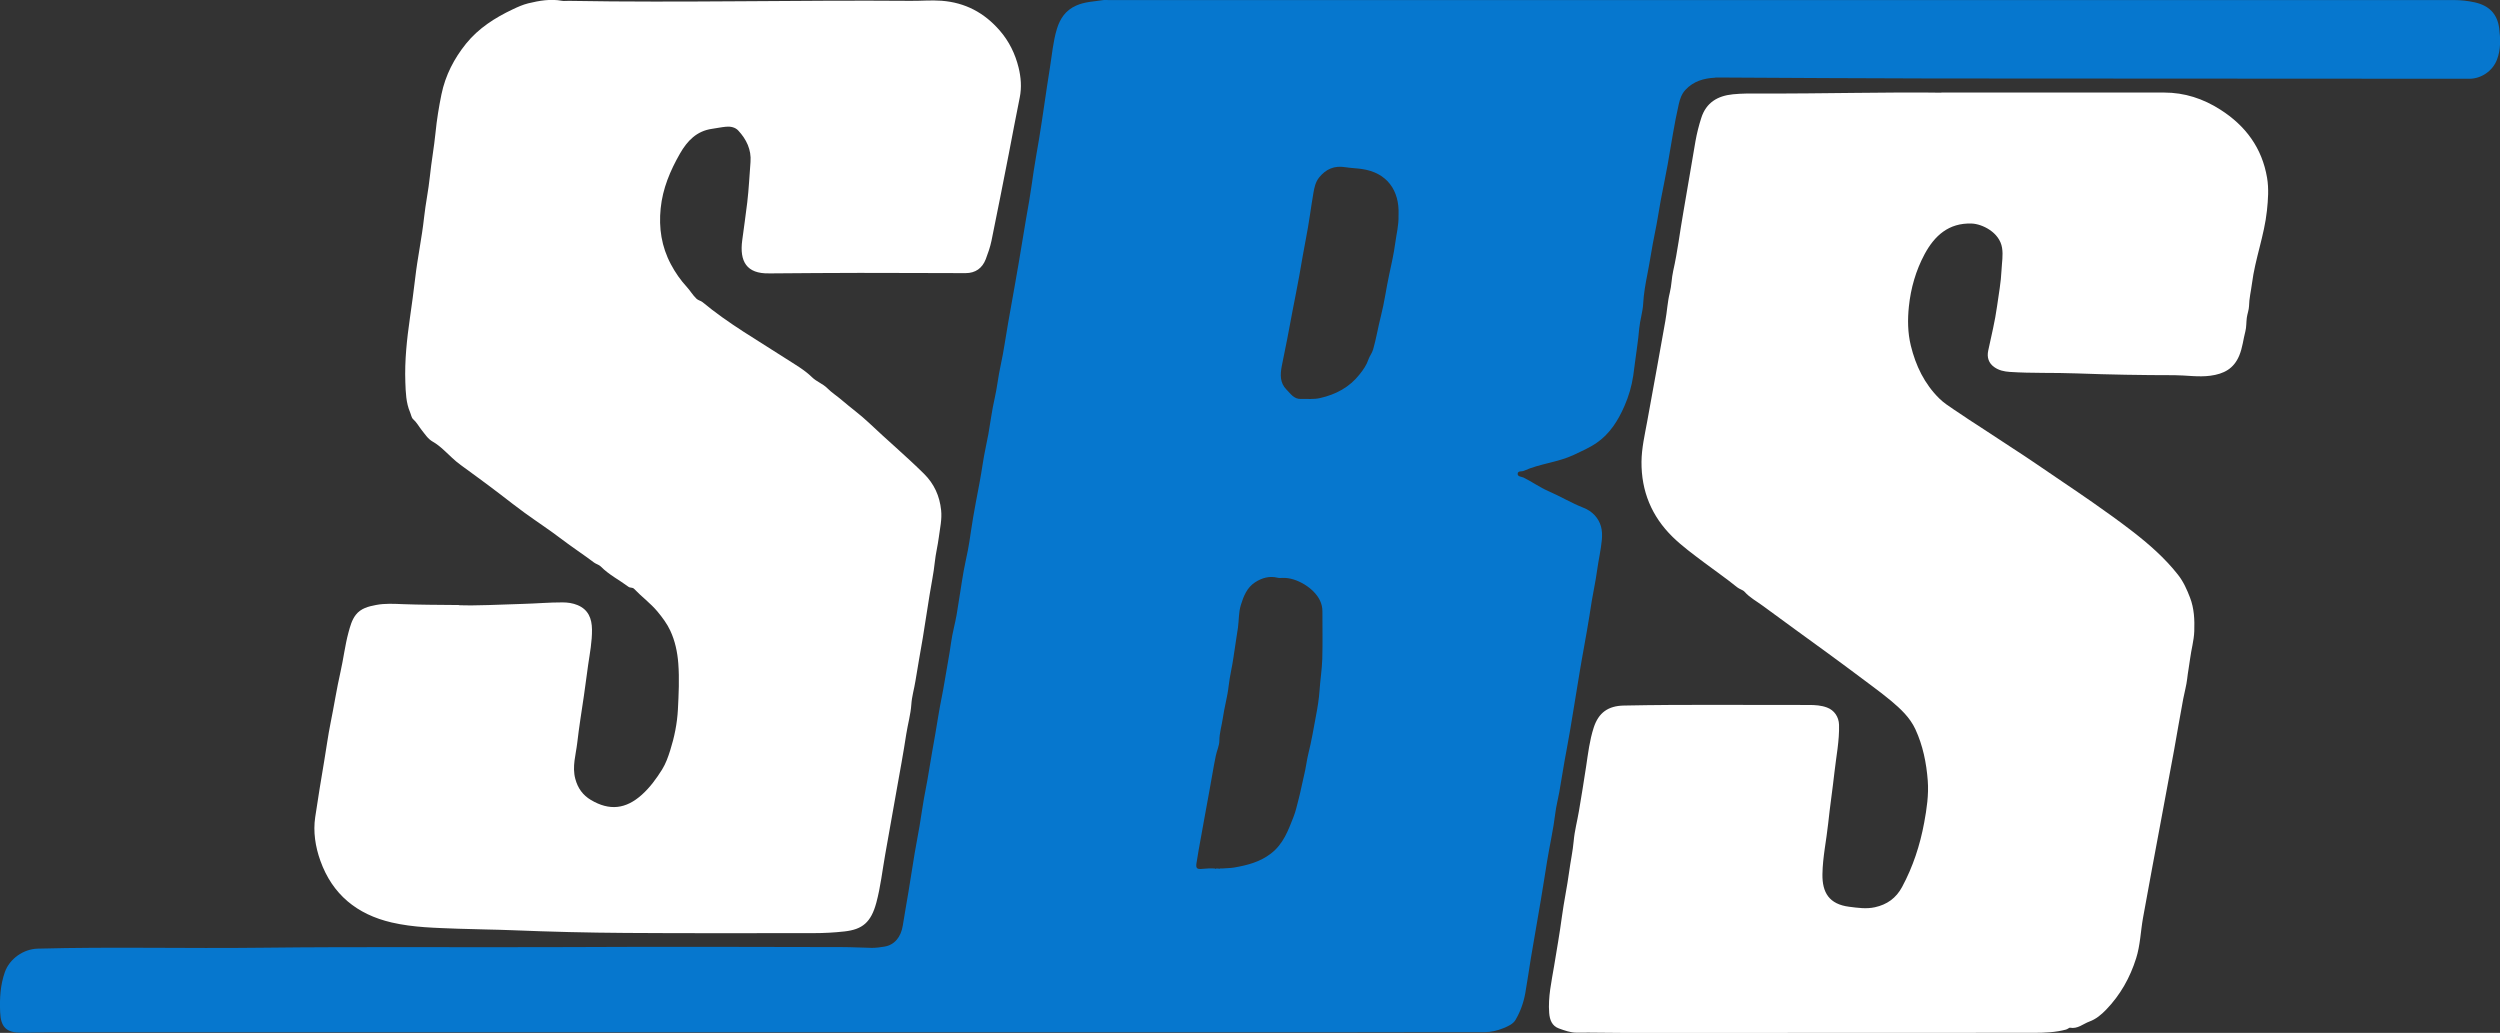
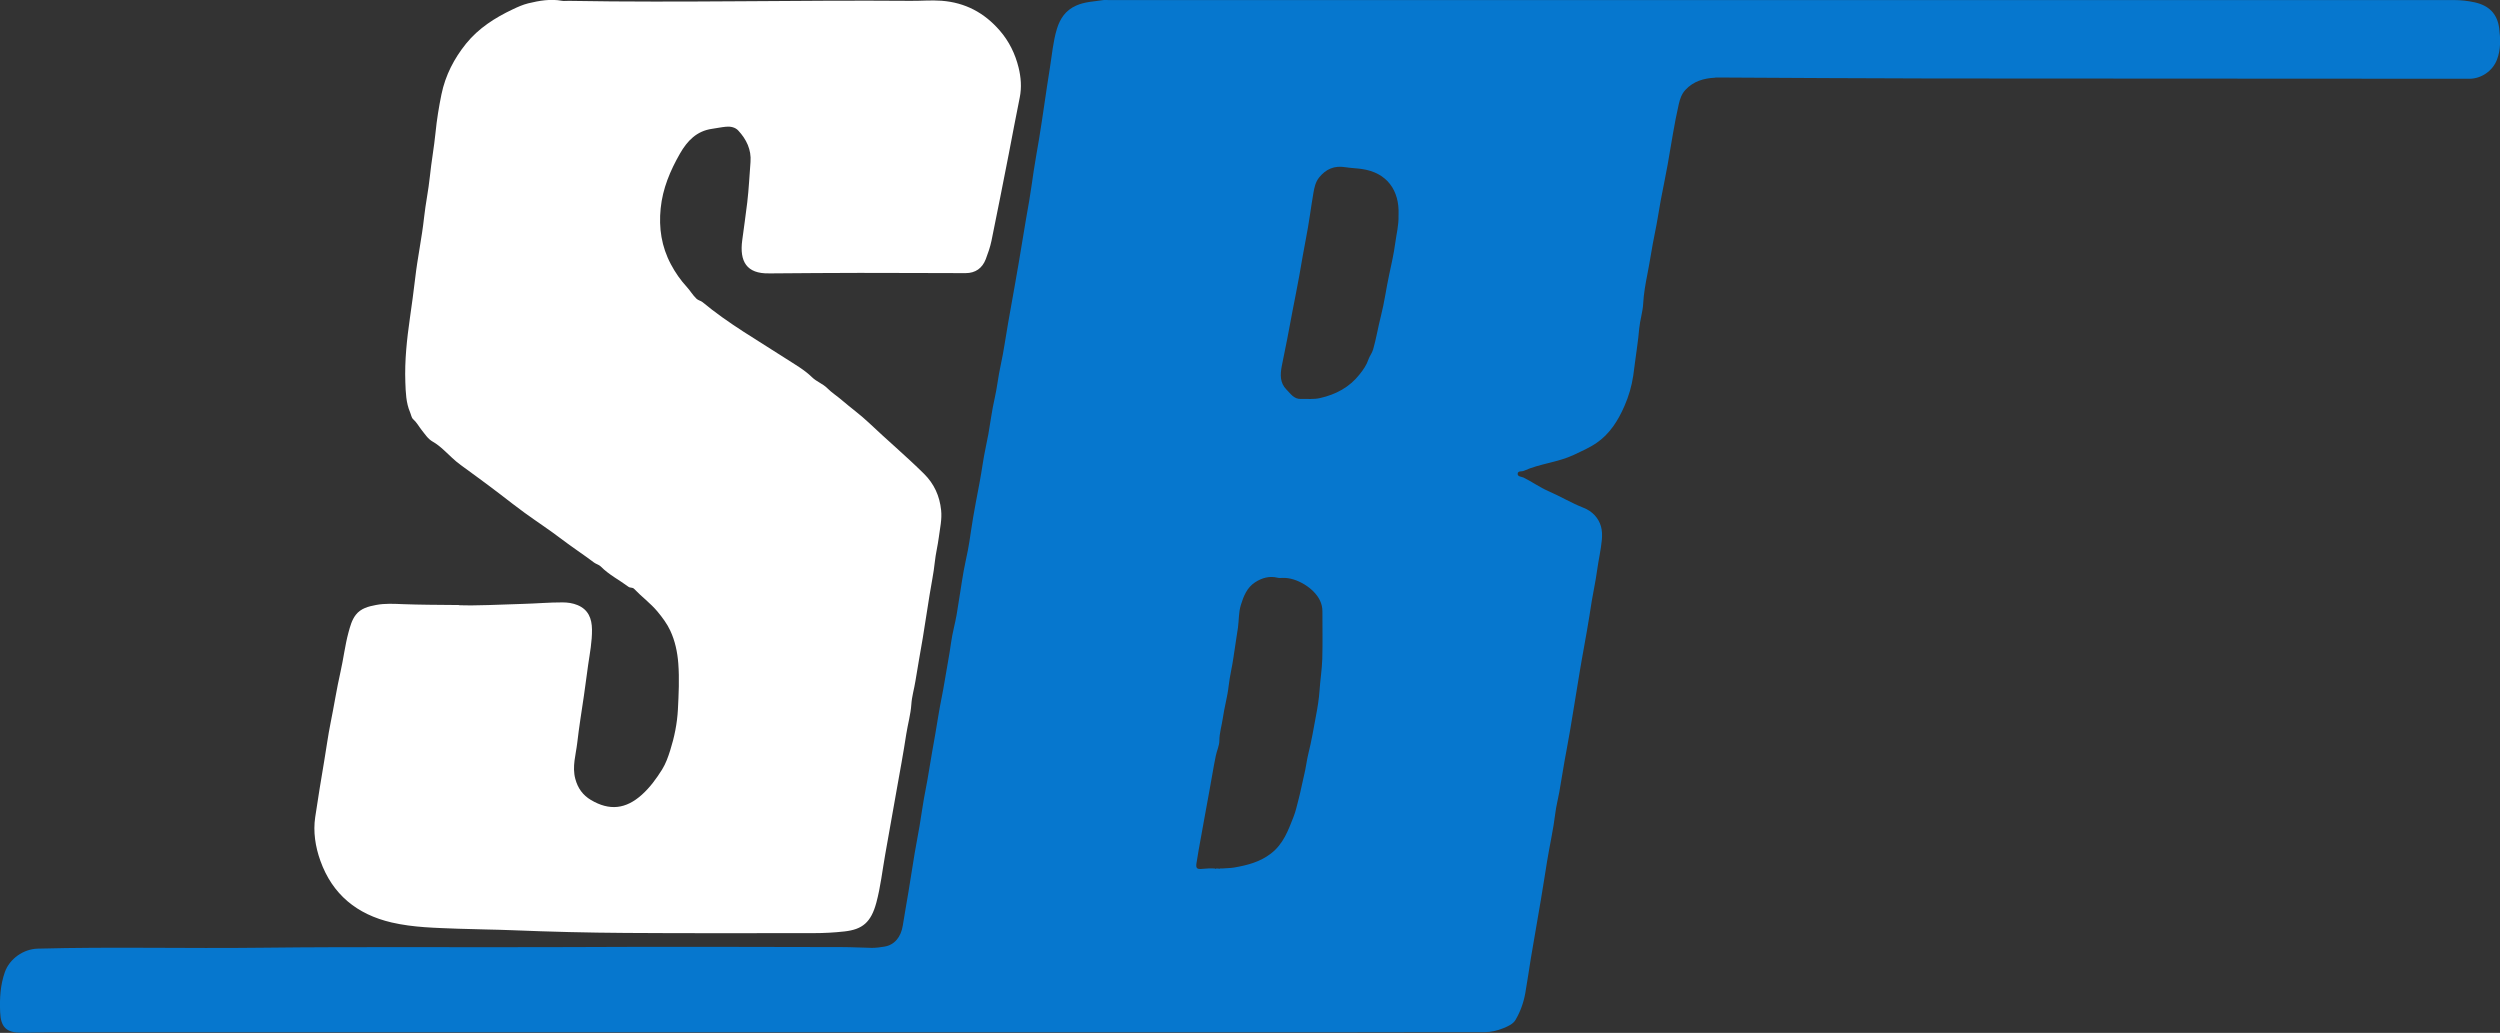
<svg xmlns="http://www.w3.org/2000/svg" id="Layer_1" data-name="Layer 1" viewBox="0 0 516.48 213.38">
  <rect x="0" y="0" width="516.48" height="213.38" fill="#333333" stroke="none" />
  <path d="m354.35,16.05c-2.35.11-4.5.73-6.16,2.52-.78.84-1.14,1.92-1.38,3-.94,4.1-1.54,8.26-2.28,12.4-.43,2.45-.96,4.88-1.42,7.33-.42,2.27-.74,4.56-1.22,6.82-.6,2.84-.99,5.72-1.56,8.56-.39,1.98-.75,3.98-.86,6.03-.09,1.71-.65,3.4-.82,5.14-.13,1.3-.25,2.62-.45,3.92-.29,1.93-.5,3.87-.78,5.81-.32,2.18-.93,4.26-1.81,6.28-1.32,3.02-3.03,5.77-5.79,7.66-1.41.97-3.02,1.66-4.58,2.41-3.35,1.6-7.09,1.83-10.43,3.34-.45.2-1.27-.06-1.27.64,0,.59.79.55,1.23.76,1.74.86,3.32,2.01,5.11,2.79,2.46,1.06,4.76,2.47,7.28,3.45,1.7.66,3.08,2.03,3.59,3.85.23.83.27,1.8.18,2.76-.2,2.15-.7,4.23-.99,6.36-.28,2.08-.73,4.13-1.08,6.2-.34,2.03-.61,4.08-.99,6.1-.24,1.3-.47,2.61-.69,3.9-.25,1.48-.55,2.95-.78,4.44-.44,2.73-.88,5.46-1.34,8.18-.45,2.7-.87,5.41-1.39,8.09-.57,2.94-1.01,5.9-1.53,8.85-.25,1.44-.64,2.87-.82,4.32-.4,3.37-1.17,6.67-1.71,10.01-.43,2.67-.84,5.34-1.29,8-.68,4.01-1.39,8.02-2.06,12.03-.4,2.4-.72,4.81-1.15,7.2-.35,1.94-1.02,3.82-2.02,5.51-.51.86-1.54,1.31-2.49,1.7-1.26.51-2.54.82-3.93.82-10.83-.02-21.65.03-32.48.03H10.41c-2,0-3.99.09-5.99.09-3.13,0-4.26-1.15-4.39-4.25-.12-2.81.03-5.59.97-8.26.98-2.78,3.85-4.78,6.79-4.86,15.4-.41,30.81,0,46.21-.19,21.06-.24,42.12-.04,63.17-.13,18.94-.09,37.88-.05,56.82,0,2.05,0,4.1.13,6.15.16.88,0,1.74-.12,2.59-.26,2.08-.35,3.42-1.98,3.79-4.41.36-2.3.78-4.59,1.16-6.89.44-2.66.84-5.32,1.28-7.97.32-1.9.7-3.79,1.02-5.69.42-2.5.75-5.02,1.25-7.5.52-2.59.88-5.21,1.35-7.81.44-2.44.87-4.89,1.26-7.34.39-2.46.95-4.89,1.34-7.35.41-2.61.95-5.19,1.3-7.81.26-1.94.81-3.84,1.15-5.78.52-3.02.93-6.06,1.46-9.07.26-1.43.59-2.85.87-4.27.24-1.24.43-2.51.61-3.77.3-1.99.62-3.99,1-5.96.52-2.71,1.05-5.42,1.46-8.16.3-2.04.79-4.06,1.16-6.1.44-2.44.73-4.92,1.29-7.33.52-2.27.74-4.59,1.25-6.87.64-2.91,1.03-5.87,1.55-8.81.43-2.45.89-4.9,1.31-7.36.59-3.36,1.18-6.72,1.72-10.1.4-2.56.87-5.12,1.31-7.68.36-2.09.63-4.21.95-6.3.33-2.21.75-4.41,1.11-6.62.8-4.85,1.43-9.72,2.22-14.57.44-2.71.65-5.46,1.46-8.1.65-2.1,1.77-3.8,3.95-4.78,1.84-.83,3.76-.84,5.66-1.15.3-.05.62,0,.93,0h278.01c1.46,0,2.91.16,4.33.47,2.95.65,4.68,2.35,5.07,5.34.28,2.17.36,4.39-.46,6.52-.88,2.31-3.23,3.93-5.7,3.93-37.07-.02-74.13-.02-111.2-.06-14.1-.02-28.2-.12-42.3-.19h-2.25v-.05s-.01.05-.01.05l-.04.03Zm-101.83,163.37c.83-.09,1.65-.05,2.48-.2,2.71-.48,5.27-1.12,7.56-2.88,2.59-1.99,3.58-4.81,4.68-7.6.44-1.11.7-2.33,1.01-3.51.46-1.71.76-3.44,1.18-5.15.37-1.48.52-3.01.89-4.48.65-2.57,1.07-5.18,1.56-7.77.32-1.69.61-3.45.73-5.21.14-2.15.49-4.28.56-6.43.1-3.3.02-6.6.03-9.9,0-.79-.17-1.53-.51-2.24-1.22-2.57-4.88-4.78-7.71-4.66-.34.01-.7.05-1.02-.03-1.7-.43-3.25.03-4.64.92-1.69,1.08-2.41,2.88-2.97,4.71-.46,1.5-.39,3.08-.59,4.62-.27,1.99-.64,3.97-.9,5.96-.27,2.06-.8,4.06-1.03,6.13-.24,2.23-.89,4.41-1.2,6.63-.22,1.57-.72,3.08-.72,4.72,0,.96-.53,2.05-.74,3.1-.5,2.42-.87,4.86-1.33,7.29-.58,3.06-1.1,6.13-1.67,9.19-.36,1.9-.69,3.81-.99,5.72-.16,1.01.11,1.26,1.11,1.16.9-.09,1.8-.14,2.71-.08.07.11.15.11.22,0h.53c.08.11.15.11.22,0,.18,0,.35,0,.53-.02l.02.05v-.05h0Zm36.41-134.88v-.28c.18-4.79-2.27-8.6-7.62-9.35-1.13-.16-2.28-.19-3.39-.37-2.29-.37-4.01.4-5.4,2.13-.75.93-.99,2.08-1.18,3.2-.54,3.12-.92,6.28-1.54,9.39-.51,2.56-.92,5.14-1.38,7.71-.45,2.47-.94,4.92-1.42,7.39-.36,1.85-.7,3.71-1.05,5.56-.36,1.88-.76,3.75-1.13,5.62-.36,1.82-.43,3.55.96,4.95.83.83,1.52,1.97,2.94,1.93,1.33-.04,2.66.12,3.98-.18,3.28-.74,6.09-2.23,8.2-4.92.74-.94,1.41-1.87,1.81-3.07.22-.66.75-1.31.96-2.04.65-2.26,1.02-4.6,1.6-6.86.73-2.84,1.1-5.74,1.72-8.6.47-2.16.96-4.32,1.25-6.52.25-1.89.75-3.75.68-5.68h.01Z" style="fill: #0677CE;" />
-   <path d="m401.07,19.12h46.02c4.23,0,8.06,1.26,11.6,3.52,5.23,3.33,8.63,7.92,9.67,14.09.38,2.25.21,4.51-.03,6.79-.54,5.12-2.44,9.95-3.09,15.04-.2,1.56-.58,3.09-.61,4.7-.02.73-.35,1.58-.46,2.39-.12.93-.07,1.95-.29,2.78-.44,1.67-.59,3.4-1.27,5.03-1.14,2.73-3.19,3.79-5.97,4.16-2.5.33-4.95-.1-7.42-.11-6.74,0-13.48-.12-20.21-.37-4.61-.18-9.23,0-13.84-.31-1.13-.08-2.22-.31-3.17-.99-1.16-.82-1.55-2-1.25-3.41.65-3.05,1.41-6.1,1.83-9.19.34-2.47.81-4.94.92-7.46.07-1.53.36-3.03.11-4.58-.51-3.21-4.12-4.95-6.29-5.02-4.75-.16-7.67,2.53-9.72,6.34-1.8,3.36-2.85,7.02-3.24,10.8-.28,2.68-.25,5.42.4,8.08,1.01,4.14,2.8,7.88,5.88,10.92.9.89,1.95,1.56,2.97,2.26,2.08,1.44,4.23,2.8,6.35,4.19,1.95,1.28,3.9,2.56,5.85,3.84,1.57,1.03,3.15,2.04,4.69,3.11,3.93,2.71,7.92,5.34,11.83,8.07,2.75,1.93,5.48,3.87,8.13,5.92,3.47,2.68,6.76,5.55,9.49,9.02,1.13,1.43,1.85,3.06,2.49,4.73.86,2.23.96,4.57.88,6.94-.07,1.95-.63,3.82-.87,5.73-.17,1.38-.45,2.75-.6,4.13-.15,1.34-.55,2.73-.81,4.1-.67,3.53-1.25,7.07-1.89,10.6-.87,4.77-1.77,9.54-2.66,14.31-1.26,6.78-2.54,13.56-3.76,20.35-.5,2.78-.56,5.63-1.42,8.35-1.26,4.01-3.27,7.59-6.2,10.62-.99,1.03-2.1,1.96-3.45,2.45-1.32.48-2.44,1.59-4.04,1.27-.12-.02-.48.3-.8.39-2.13.57-4.32.67-6.49.67-28.08.03-56.16.02-84.24.03-3.47,0-6.95-.1-10.42-.06-1.2,0-2.45-.45-3.61-.87-1.43-.52-1.9-1.76-2.01-3.2-.26-3.31.49-6.51,1.02-9.73.55-3.37,1.15-6.73,1.6-10.12.42-3.14,1.09-6.24,1.51-9.37.28-2.1.74-4.17.93-6.29.18-2.09.74-4.15,1.09-6.23.51-3.06,1.02-6.12,1.48-9.19.4-2.69.72-5.4,1.56-8,1.01-3.13,3-4.52,6.24-4.58,12.76-.26,25.51-.09,38.27-.12,1.25,0,2.49.08,3.68.52,1.53.56,2.45,1.95,2.5,3.57.09,3.32-.59,6.56-.95,9.83-.39,3.51-.92,7.01-1.29,10.53s-1.14,6.98-1.19,10.54c-.05,3.75,1.37,6.17,5.54,6.7,1.77.22,3.52.49,5.29.1,2.51-.55,4.39-1.88,5.63-4.2,2.25-4.18,3.7-8.63,4.56-13.27.53-2.86.96-5.76.74-8.68-.28-3.67-1-7.25-2.55-10.61-1.14-2.47-3.09-4.26-5.12-5.96-1.28-1.07-2.62-2.07-3.95-3.07-2.92-2.19-5.85-4.37-8.8-6.53-4.55-3.33-9.13-6.6-13.65-9.95-1.28-.95-2.7-1.69-3.79-2.92-.33-.37-1.04-.53-1.51-.91-2.24-1.82-4.62-3.45-6.91-5.18-2.21-1.67-4.45-3.3-6.43-5.23-4.34-4.25-6.48-9.46-6.43-15.54.03-2.8.67-5.53,1.17-8.27.69-3.78,1.39-7.55,2.06-11.33.56-3.17,1.13-6.33,1.7-9.5.35-1.92.44-3.9.91-5.79.38-1.5.37-3.04.71-4.53.91-4.02,1.38-8.11,2.1-12.15.87-4.88,1.64-9.77,2.5-14.65.29-1.62.69-3.21,1.19-4.77,1.01-3.2,3.37-4.59,6.55-4.91,1.8-.18,3.61-.17,5.42-.16,13.54.05,27.08-.34,37.65-.17v-.03Z" style="fill: #ffffff;" />
  <path d="m94.79,125.03c3.59.14,8.42-.13,13.25-.27,2.72-.07,5.44-.32,8.17-.31,1.07,0,2.12.15,3.11.56,2.24.93,2.95,2.79,2.98,5.03.03,2.48-.44,4.91-.8,7.35-.31,2.13-.56,4.28-.88,6.41-.48,3.23-1,6.46-1.37,9.69-.28,2.43-1.08,4.85-.4,7.41.52,1.96,1.57,3.38,3.23,4.37,3.83,2.27,7.21,1.9,10.53-1.09,1.67-1.5,2.96-3.28,4.16-5.18.79-1.27,1.27-2.66,1.69-3.99.86-2.72,1.44-5.56,1.59-8.43.16-3.17.32-6.34.08-9.52-.18-2.36-.67-4.66-1.65-6.76-.65-1.41-1.63-2.73-2.66-3.97-1.45-1.73-3.27-3.05-4.81-4.67-.35-.37-.79-.15-1.17-.43-1.9-1.42-4.05-2.49-5.74-4.21-.36-.36-.95-.48-1.39-.81-2.2-1.67-4.52-3.17-6.72-4.85-2.47-1.89-5.09-3.59-7.61-5.42-1.72-1.25-3.39-2.56-5.08-3.86-1.58-1.21-3.18-2.4-4.79-3.58-1.11-.81-2.23-1.63-3.34-2.44-1.24-.89-2.33-2.03-3.47-3.07-.68-.62-1.45-1.27-2.29-1.74-1.01-.57-1.58-1.52-2.27-2.37-.6-.75-1.04-1.62-1.79-2.28-.35-.31-.42-.94-.63-1.42-.85-1.99-.9-4.11-.98-6.23-.16-4.46.32-8.87.95-13.27.39-2.74.77-5.49,1.09-8.24.48-4.19,1.38-8.32,1.83-12.51.31-2.85.91-5.64,1.2-8.48.31-3.04.87-6.04,1.17-9.09.26-2.63.69-5.26,1.22-7.86.81-3.95,2.63-7.44,5.11-10.51,2.55-3.15,5.96-5.33,9.62-7.06,1.03-.49,2.1-.97,3.2-1.24,2.28-.55,4.6-.96,6.97-.52.45.08.93,0,1.4.01,23.55.42,47.11-.19,70.66,0,2.12.02,4.23-.18,6.36-.02,4.89.37,8.82,2.47,12.01,6.14,1.95,2.24,3.21,4.85,3.9,7.65.49,1.99.67,4.1.24,6.2-.8,3.85-1.49,7.72-2.25,11.58-1.18,6.01-2.36,12.03-3.59,18.03-.27,1.29-.71,2.56-1.18,3.79-.72,1.87-2.14,2.88-4.17,2.88-7.3,0-14.6-.06-21.9-.05-5.96,0-11.93.06-17.89.1h-.84c-4.6.09-6.1-2.46-5.51-6.84.35-2.61.72-5.23,1.04-7.85.33-2.77.45-5.55.67-8.32.2-2.54-.84-4.68-2.53-6.5-.62-.67-1.57-.87-2.49-.79-.98.09-1.96.3-2.94.44-3.16.45-5.1,2.48-6.6,5.09-2.03,3.54-3.59,7.24-4,11.34-.41,4.05.17,7.91,2.11,11.55.91,1.72,2.01,3.3,3.32,4.72.69.76,1.2,1.66,1.95,2.38.39.38.88.41,1.25.71,5.35,4.45,11.39,7.89,17.21,11.66,1.86,1.21,3.84,2.31,5.42,3.86.96.94,2.22,1.33,3.16,2.27.93.94,2.07,1.65,3.07,2.52,1.81,1.56,3.76,2.95,5.5,4.6,3.75,3.56,7.7,6.9,11.38,10.53,2.13,2.1,3.26,4.6,3.57,7.55.2,1.9-.23,3.71-.47,5.56-.22,1.74-.66,3.45-.84,5.19-.23,2.27-.72,4.48-1.07,6.73-.47,2.97-.92,5.95-1.41,8.92s-1.06,5.94-1.52,8.91c-.25,1.6-.74,3.18-.84,4.78-.14,2.1-.73,4.1-1.05,6.16-.6,3.96-1.34,7.9-2.04,11.85-.76,4.34-1.54,8.68-2.31,13.02-.59,3.32-.96,6.7-1.83,9.95-1.1,4.11-2.9,5.55-6.58,5.96-2.12.24-4.25.35-6.38.35-12.95,0-25.9.05-38.84-.04-7.8-.05-15.59-.24-23.38-.56-3.74-.15-7.48-.17-11.21-.31-4.61-.18-9.23-.24-13.75-1.29-7.15-1.66-12.24-5.78-14.73-12.77-1.03-2.88-1.51-5.97-1.06-8.98.57-3.89,1.22-7.79,1.87-11.67.44-2.59.78-5.21,1.3-7.77.72-3.53,1.26-7.08,2.06-10.6.61-2.69.92-5.44,1.64-8.11.35-1.27.68-2.57,1.51-3.65,1.06-1.36,2.61-1.74,4.18-2.04,1.85-.36,3.74-.24,5.6-.17,3.43.13,6.86.14,11.54.18l-.03.03Z" style="fill: #ffffff;" />
</svg>